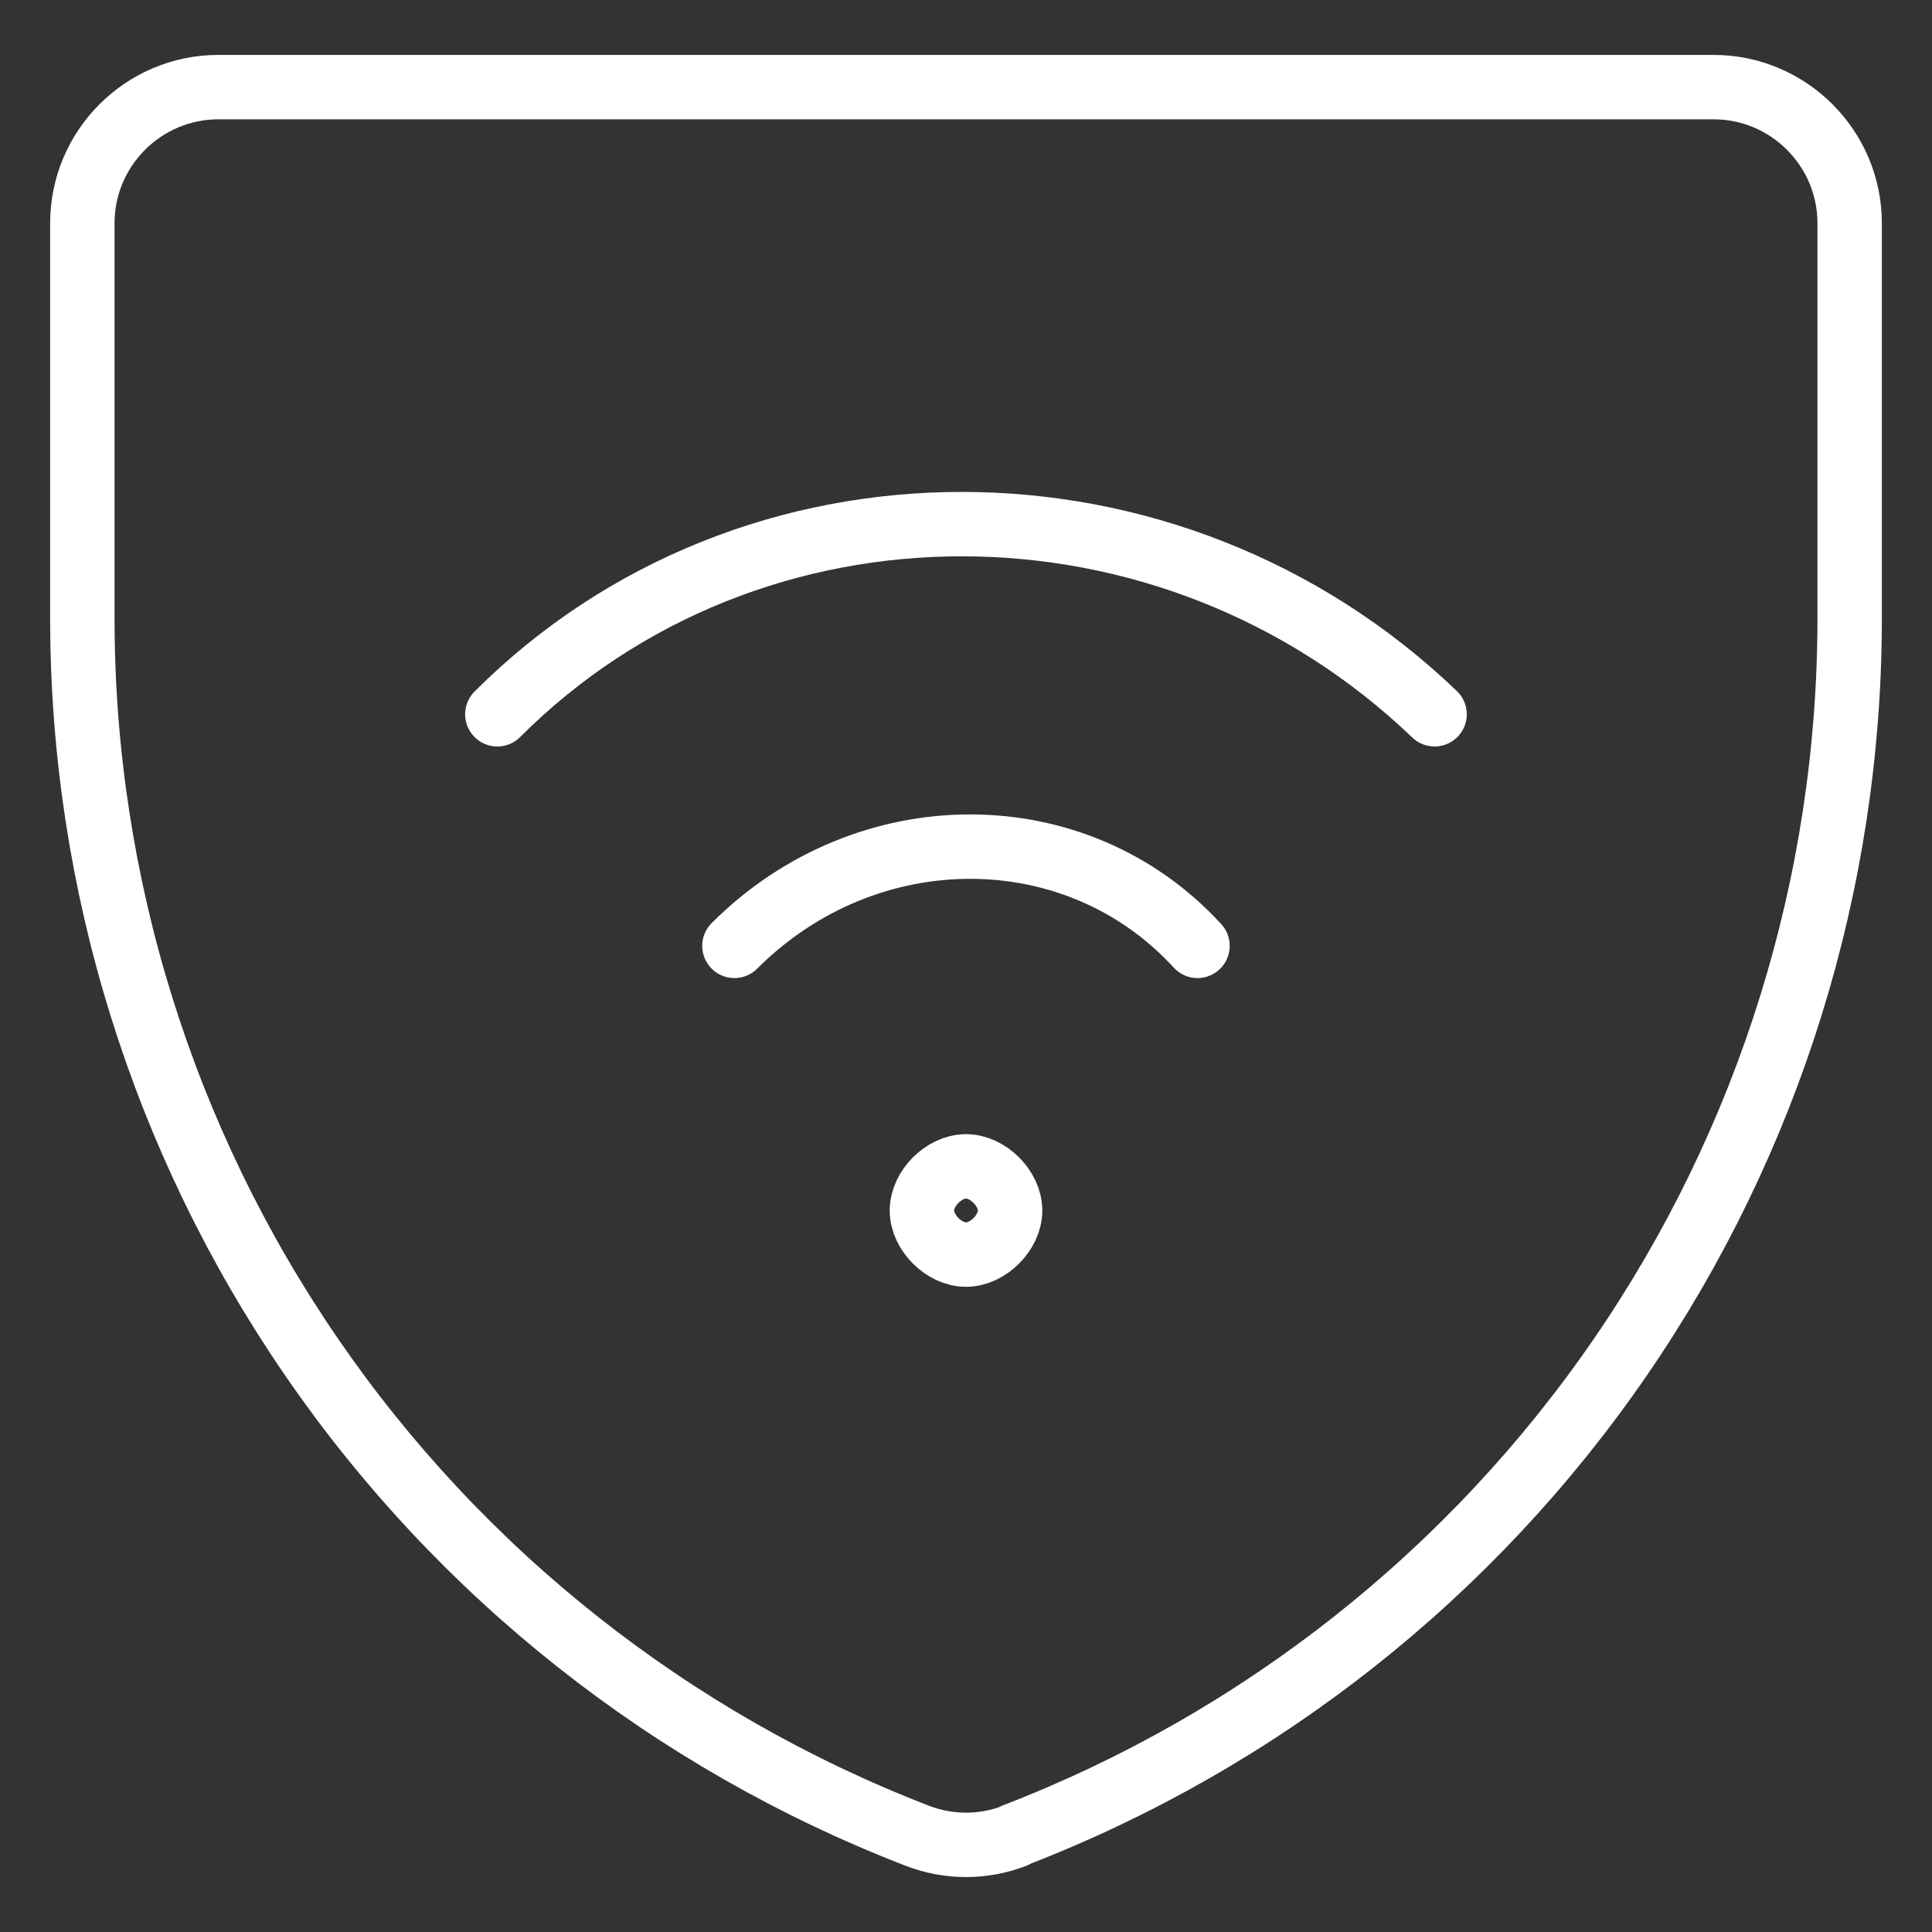
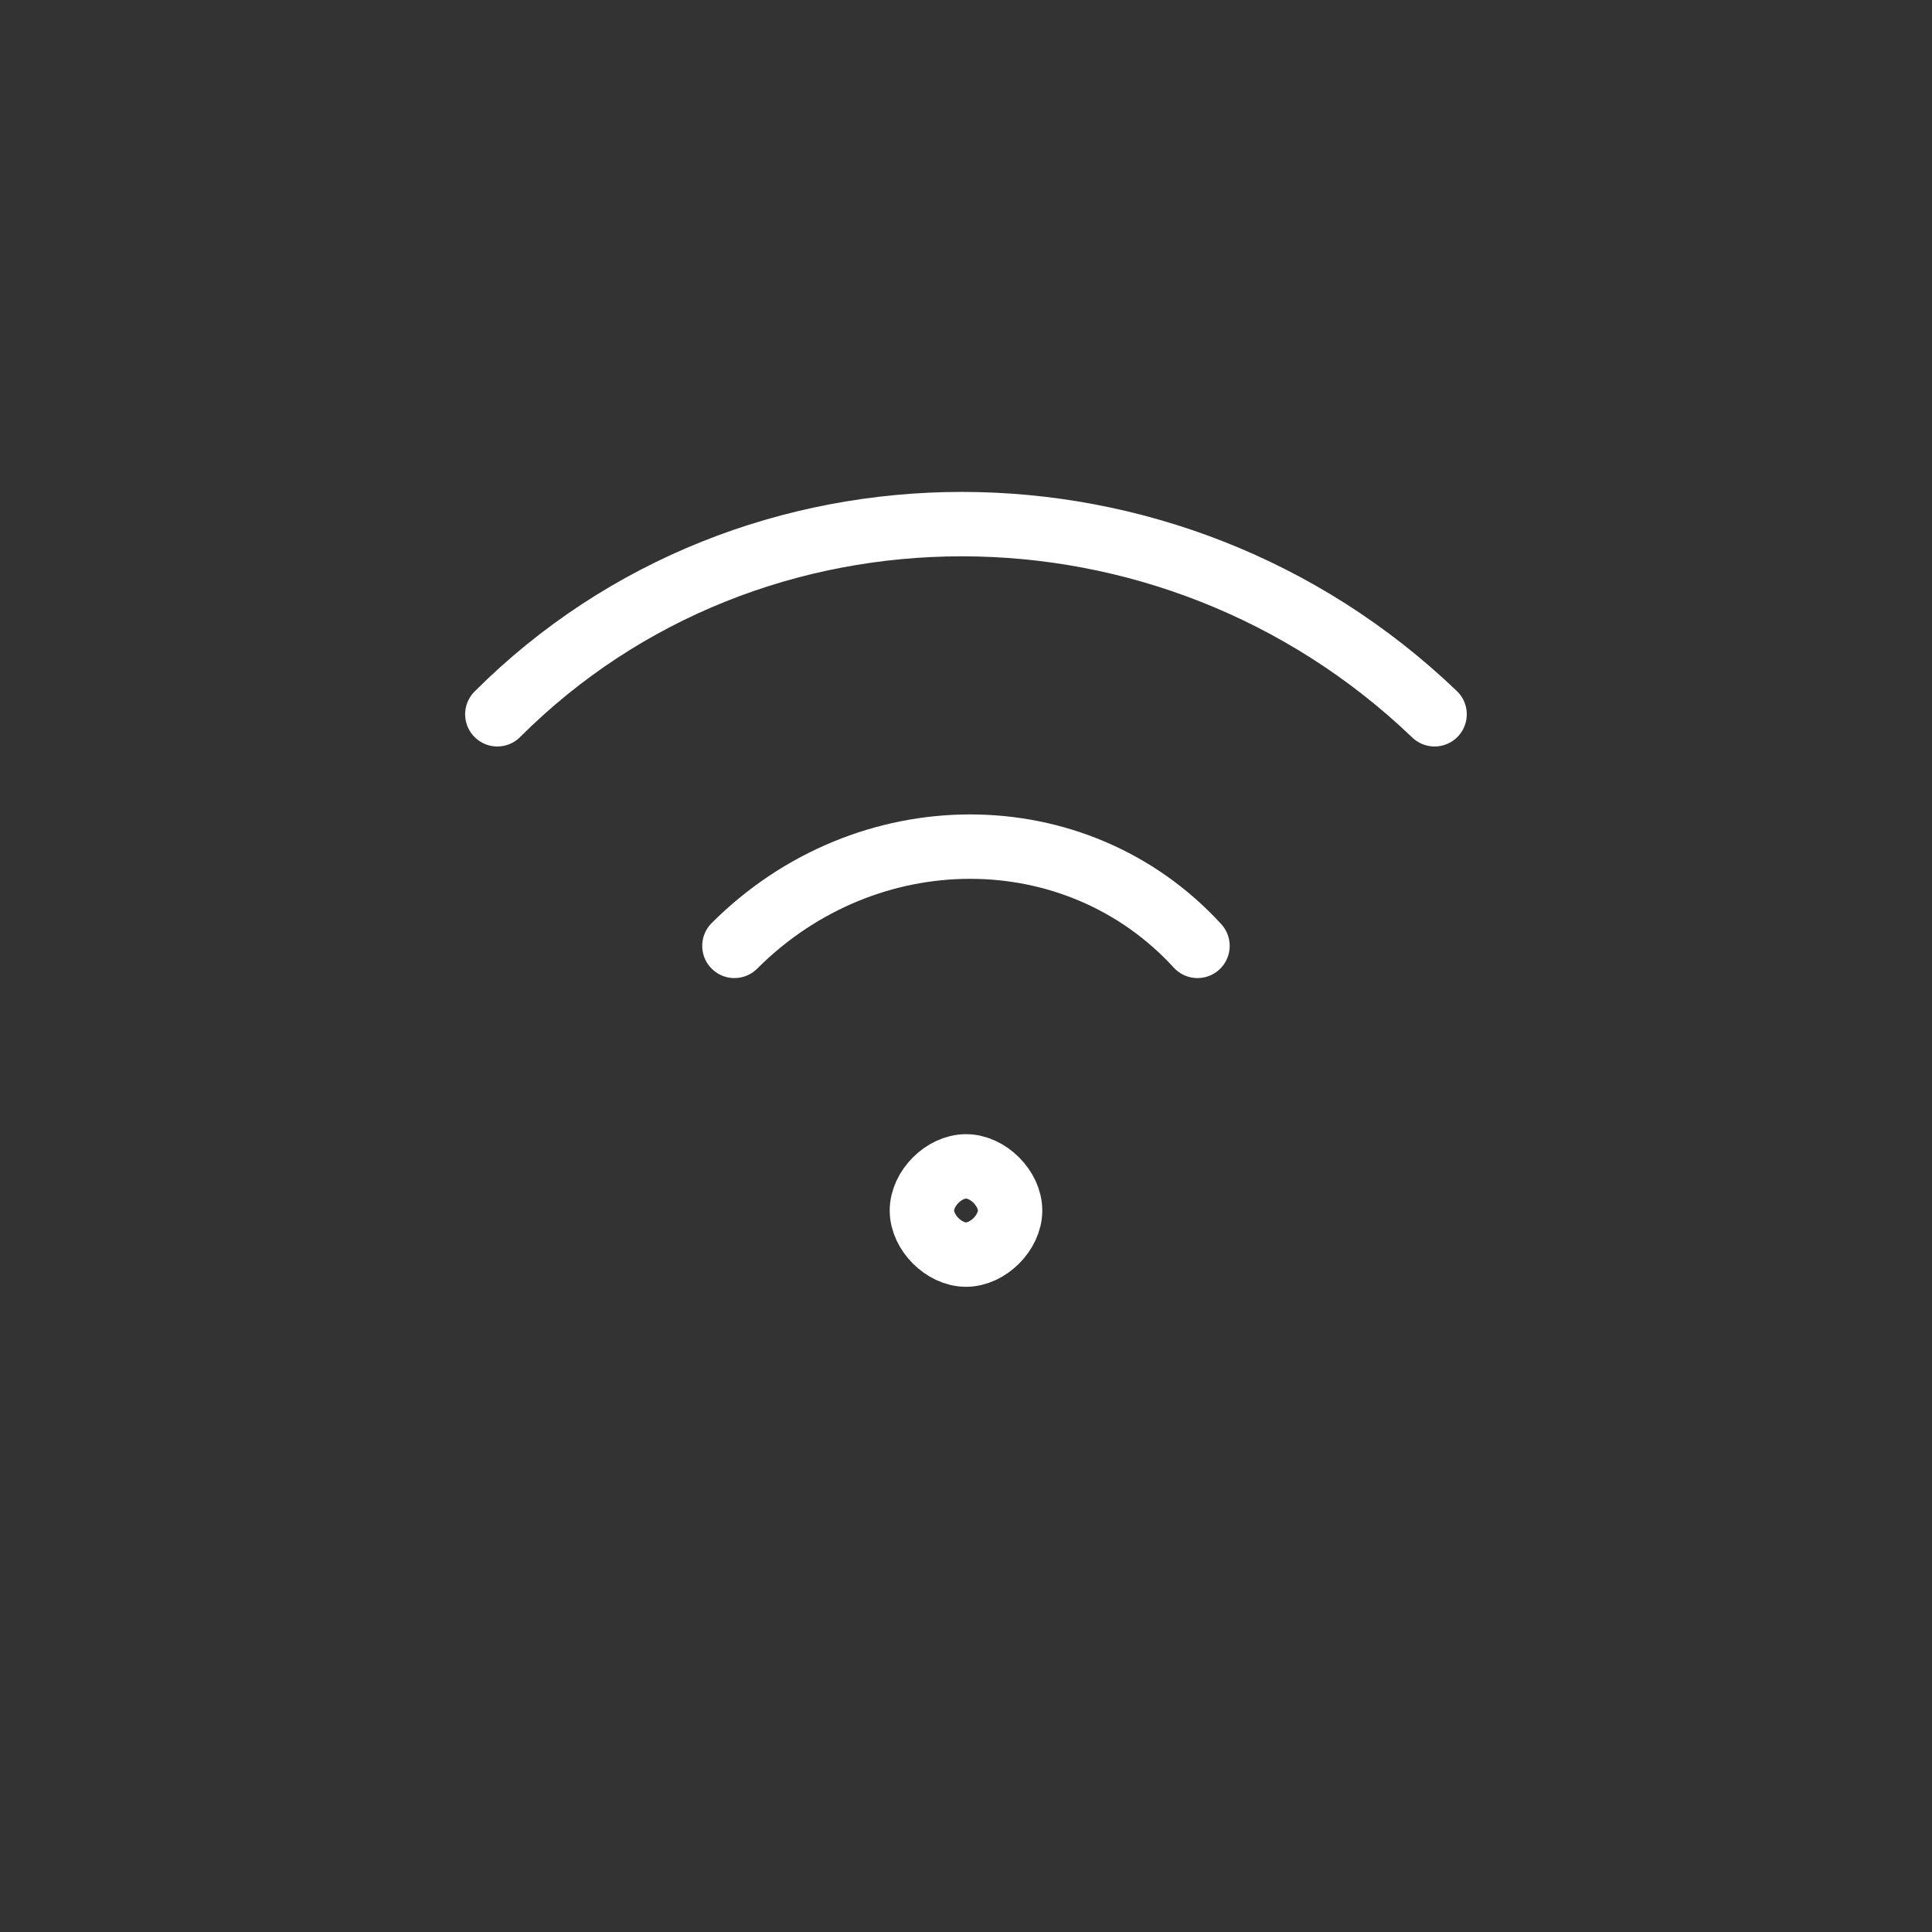
<svg xmlns="http://www.w3.org/2000/svg" width="45" height="45" viewBox="0 0 45 45" fill="none">
  <rect x="0" y="0" width="45" height="45" fill="#333333" stroke="none" />
-   <path d="M23.64 42.756C22.907 43.042 22.093 43.042 21.36 42.756C15.642 40.547 10.726 36.661 7.256 31.608C3.787 26.555 1.926 20.571 1.918 14.441V5.198C1.918 3.452 3.341 2.029 5.087 2.029H39.913C41.657 2.029 43.082 3.452 43.082 5.198V14.441C43.075 20.57 41.215 26.553 37.745 31.605C34.275 36.657 29.358 40.54 23.64 42.746V42.756Z" stroke="white" stroke-width="1.5" stroke-linecap="round" stroke-linejoin="round" />
  <path d="M17.106 22.031C20.188 18.949 25.069 18.949 27.892 22.031M11.584 16.637C17.49 10.731 27.251 10.731 33.414 16.637M22.5 27.167C21.986 27.167 21.473 27.681 21.473 28.195C21.473 28.708 21.986 29.222 22.5 29.222C23.014 29.222 23.527 28.708 23.527 28.195C23.527 27.681 23.014 27.167 22.5 27.167Z" stroke="white" stroke-width="1.5" stroke-miterlimit="10" stroke-linecap="round" stroke-linejoin="round" />
</svg>